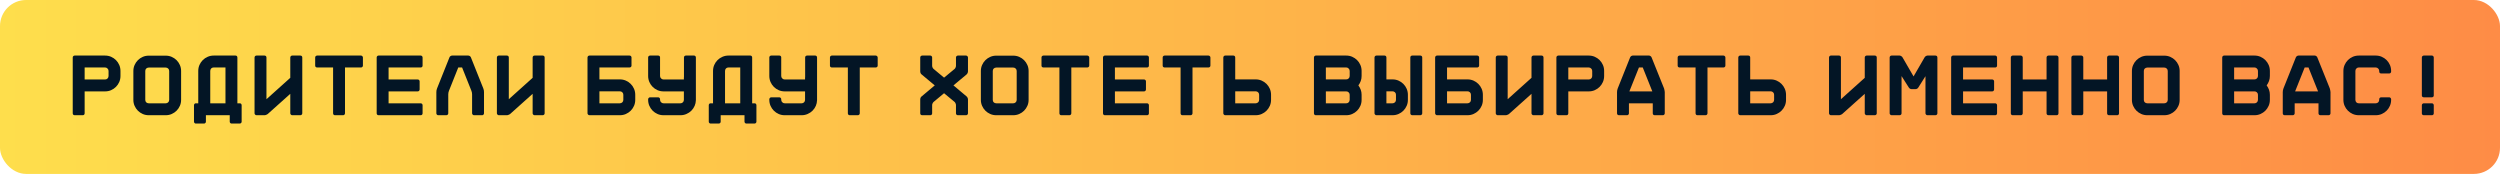
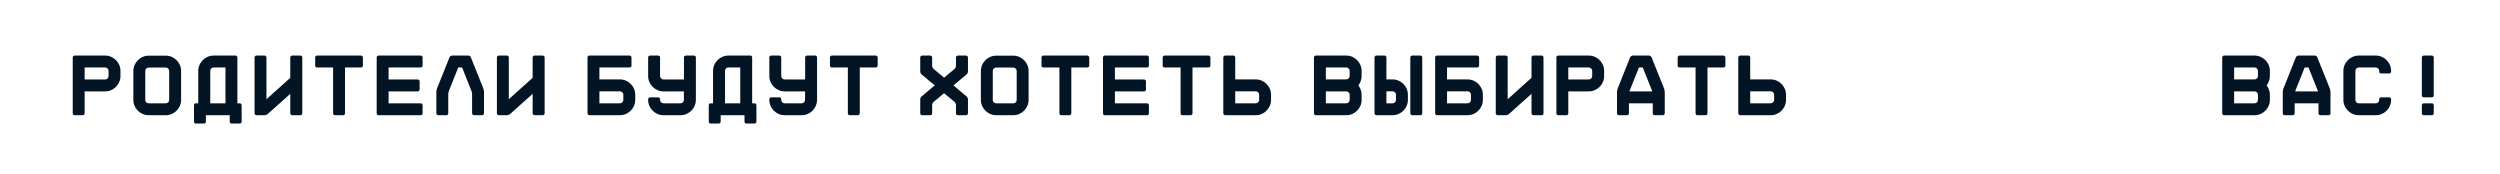
<svg xmlns="http://www.w3.org/2000/svg" width="1150" height="80" viewBox="0 0 1150 80" fill="none">
-   <rect width="1150" height="80" rx="12" fill="url(#paint0_linear_1566_53)" />
  <path d="M48.336 25.56C49.323 25.56 50.243 25.747 51.096 26.12C51.949 26.493 52.696 27 53.336 27.64C53.976 28.28 54.483 29.027 54.856 29.88C55.229 30.733 55.416 31.653 55.416 32.64V34.96C55.416 35.92 55.229 36.84 54.856 37.72C54.483 38.573 53.976 39.32 53.336 39.96C52.696 40.6 51.949 41.107 51.096 41.48C50.243 41.853 49.323 42.04 48.336 42.04H38.936V52.12C38.936 52.36 38.856 52.573 38.696 52.76C38.536 52.92 38.336 53 38.096 53H34.336C34.096 53 33.883 52.92 33.696 52.76C33.536 52.573 33.456 52.36 33.456 52.12V26.44C33.456 26.2 33.536 26 33.696 25.84C33.883 25.653 34.096 25.56 34.336 25.56H48.336ZM49.936 32.64C49.936 32.187 49.776 31.813 49.456 31.52C49.163 31.2 48.789 31.04 48.336 31.04H38.936V36.56H48.336C48.789 36.56 49.163 36.413 49.456 36.12C49.776 35.8 49.936 35.413 49.936 34.96V32.64ZM76.227 25.6C77.213 25.6 78.133 25.787 78.987 26.16C79.84 26.533 80.587 27.04 81.227 27.68C81.867 28.32 82.373 29.067 82.747 29.92C83.12 30.773 83.307 31.68 83.307 32.64V45.96C83.307 46.92 83.12 47.827 82.747 48.68C82.373 49.533 81.867 50.28 81.227 50.92C80.587 51.56 79.84 52.067 78.987 52.44C78.133 52.813 77.213 53 76.227 53H68.427C67.44 53 66.52 52.813 65.667 52.44C64.813 52.067 64.067 51.56 63.427 50.92C62.787 50.28 62.28 49.533 61.907 48.68C61.533 47.827 61.347 46.92 61.347 45.96V32.64C61.347 31.68 61.533 30.773 61.907 29.92C62.28 29.067 62.787 28.32 63.427 27.68C64.067 27.04 64.813 26.533 65.667 26.16C66.52 25.787 67.44 25.6 68.427 25.6H76.227ZM77.827 32.64C77.827 32.187 77.667 31.813 77.347 31.52C77.053 31.227 76.68 31.08 76.227 31.08H68.427C67.973 31.08 67.587 31.227 67.267 31.52C66.973 31.813 66.827 32.187 66.827 32.64V45.96C66.827 46.413 66.973 46.787 67.267 47.08C67.587 47.373 67.973 47.52 68.427 47.52H76.227C76.68 47.52 77.053 47.373 77.347 47.08C77.667 46.787 77.827 46.413 77.827 45.96V32.64ZM103.717 47.52V31.04H98.277C97.824 31.04 97.451 31.187 97.157 31.48C96.864 31.8 96.717 32.187 96.717 32.64V47.52H103.717ZM110.317 47.52C110.557 47.52 110.757 47.6 110.917 47.76C111.077 47.947 111.157 48.16 111.157 48.4V55.96C111.157 56.2 111.077 56.4 110.917 56.56C110.731 56.747 110.517 56.84 110.277 56.84H106.517C106.277 56.84 106.077 56.747 105.917 56.56C105.757 56.4 105.677 56.2 105.677 55.96V53H94.717V55.96C94.717 56.2 94.637 56.4 94.477 56.56C94.291 56.747 94.077 56.84 93.837 56.84H90.077C89.837 56.84 89.637 56.747 89.477 56.56C89.317 56.4 89.237 56.2 89.237 55.96V48.4C89.237 48.16 89.317 47.947 89.477 47.76C89.637 47.6 89.837 47.52 90.077 47.52H91.197V32.64C91.197 31.653 91.384 30.733 91.757 29.88C92.131 29.027 92.637 28.28 93.277 27.64C93.917 27 94.677 26.493 95.557 26.12C96.411 25.747 97.317 25.56 98.277 25.56H108.357C108.597 25.56 108.797 25.64 108.957 25.8C109.117 25.987 109.197 26.2 109.197 26.44V47.52H110.317ZM133.529 43.16L123.209 52.4C123.022 52.56 122.782 52.693 122.489 52.8C122.196 52.933 121.929 53 121.689 53H117.969C117.729 53 117.529 52.907 117.369 52.72C117.182 52.56 117.089 52.36 117.089 52.12V26.44C117.089 26.2 117.182 25.987 117.369 25.8C117.529 25.64 117.729 25.56 117.969 25.56H121.689C121.929 25.56 122.142 25.64 122.329 25.8C122.489 25.987 122.569 26.2 122.569 26.44V45.64L133.529 35.8V26.44C133.529 26.2 133.622 25.987 133.809 25.8C133.969 25.64 134.169 25.56 134.409 25.56H138.169C138.409 25.56 138.622 25.64 138.809 25.8C138.969 25.987 139.049 26.2 139.049 26.44V52.12C139.049 52.36 138.969 52.56 138.809 52.72C138.622 52.907 138.409 53 138.169 53H134.409C134.169 53 133.969 52.907 133.809 52.72C133.622 52.56 133.529 52.36 133.529 52.12V43.16ZM166.06 25.56C166.3 25.56 166.5 25.653 166.66 25.84C166.846 26 166.94 26.2 166.94 26.44V30.2C166.94 30.44 166.846 30.64 166.66 30.8C166.5 30.96 166.3 31.04 166.06 31.04H158.7V52.12C158.7 52.36 158.606 52.573 158.42 52.76C158.26 52.92 158.06 53 157.82 53H154.06C153.82 53 153.62 52.92 153.46 52.76C153.3 52.573 153.22 52.36 153.22 52.12V31.04H145.86C145.62 31.04 145.406 30.96 145.22 30.8C145.06 30.64 144.98 30.44 144.98 30.2V26.44C144.98 26.2 145.06 26 145.22 25.84C145.406 25.653 145.62 25.56 145.86 25.56H166.06ZM194.39 30.2C194.39 30.44 194.31 30.64 194.15 30.8C193.99 30.96 193.79 31.04 193.55 31.04H178.75V36.56H192.15C192.39 36.56 192.59 36.64 192.75 36.8C192.937 36.96 193.03 37.16 193.03 37.4V41.16C193.03 41.4 192.937 41.613 192.75 41.8C192.59 41.96 192.39 42.04 192.15 42.04H178.75V47.52H193.55C193.79 47.52 193.99 47.613 194.15 47.8C194.31 47.96 194.39 48.16 194.39 48.4V52.12C194.39 52.36 194.31 52.573 194.15 52.76C193.99 52.92 193.79 53 193.55 53H174.11C173.87 53 173.67 52.92 173.51 52.76C173.35 52.573 173.27 52.36 173.27 52.12V26.44C173.27 26.2 173.35 26 173.51 25.84C173.67 25.653 173.87 25.56 174.11 25.56H193.55C193.79 25.56 193.99 25.653 194.15 25.84C194.31 26 194.39 26.2 194.39 26.44V30.2ZM215.402 25.56C215.642 25.56 215.882 25.64 216.122 25.8C216.362 25.96 216.522 26.147 216.602 26.36L222.322 40.68C222.428 40.893 222.508 41.16 222.562 41.48C222.615 41.827 222.642 42.12 222.642 42.36V52.12C222.642 52.36 222.562 52.56 222.402 52.72C222.242 52.907 222.042 53 221.802 53H218.042C217.802 53 217.602 52.907 217.442 52.72C217.255 52.56 217.162 52.36 217.162 52.12V43.4C217.162 43.16 217.135 42.88 217.082 42.56C217.028 42.24 216.948 41.973 216.842 41.76L212.562 31.04H210.802L206.522 41.76C206.415 41.973 206.335 42.24 206.282 42.56C206.228 42.88 206.202 43.16 206.202 43.4V52.12C206.202 52.36 206.122 52.56 205.962 52.72C205.775 52.907 205.562 53 205.322 53H201.562C201.322 53 201.122 52.907 200.962 52.72C200.802 52.56 200.722 52.36 200.722 52.12V42.36C200.722 42.12 200.748 41.827 200.802 41.48C200.855 41.16 200.935 40.893 201.042 40.68L206.762 26.36C206.842 26.147 207.002 25.96 207.242 25.8C207.482 25.64 207.722 25.56 207.962 25.56H215.402ZM245.013 43.16L234.693 52.4C234.507 52.56 234.267 52.693 233.973 52.8C233.68 52.933 233.413 53 233.173 53H229.453C229.213 53 229.013 52.907 228.853 52.72C228.667 52.56 228.573 52.36 228.573 52.12V26.44C228.573 26.2 228.667 25.987 228.853 25.8C229.013 25.64 229.213 25.56 229.453 25.56H233.173C233.413 25.56 233.627 25.64 233.813 25.8C233.973 25.987 234.053 26.2 234.053 26.44V45.64L245.013 35.8V26.44C245.013 26.2 245.107 25.987 245.293 25.8C245.453 25.64 245.653 25.56 245.893 25.56H249.653C249.893 25.56 250.107 25.64 250.293 25.8C250.453 25.987 250.533 26.2 250.533 26.44V52.12C250.533 52.36 250.453 52.56 250.293 52.72C250.107 52.907 249.893 53 249.653 53H245.893C245.653 53 245.453 52.907 245.293 52.72C245.107 52.56 245.013 52.36 245.013 52.12V43.16Z" fill="#031525" />
  <path d="M286.733 43.6C286.733 43.147 286.586 42.773 286.293 42.48C285.973 42.16 285.586 42 285.133 42H275.733V47.52H285.133C285.586 47.52 285.973 47.36 286.293 47.04C286.586 46.747 286.733 46.373 286.733 45.92V43.6ZM290.133 38.6C290.773 39.24 291.28 39.987 291.653 40.84C292.026 41.72 292.213 42.64 292.213 43.6V45.92C292.213 46.907 292.026 47.827 291.653 48.68C291.28 49.533 290.773 50.28 290.133 50.92C289.493 51.56 288.746 52.067 287.893 52.44C287.04 52.813 286.12 53 285.133 53H271.133C270.893 53 270.693 52.907 270.533 52.72C270.346 52.56 270.253 52.36 270.253 52.12V26.44C270.253 26.2 270.346 25.987 270.533 25.8C270.693 25.64 270.893 25.56 271.133 25.56H289.613C289.853 25.56 290.053 25.64 290.213 25.8C290.4 25.987 290.493 26.2 290.493 26.44V30.2C290.493 30.44 290.4 30.64 290.213 30.8C290.053 30.96 289.853 31.04 289.613 31.04H275.733V36.52H285.133C286.12 36.52 287.04 36.707 287.893 37.08C288.746 37.453 289.493 37.96 290.133 38.6ZM319.264 25.56C319.504 25.56 319.704 25.64 319.864 25.8C320.024 25.987 320.104 26.2 320.104 26.44V46.08C320.077 47.013 319.89 47.88 319.544 48.68C319.17 49.533 318.664 50.28 318.024 50.92C317.384 51.56 316.624 52.067 315.744 52.44C314.89 52.813 313.984 53 313.024 53H305.224C304.237 53 303.317 52.813 302.464 52.44C301.61 52.067 300.864 51.56 300.224 50.92C299.584 50.28 299.077 49.533 298.704 48.68C298.33 47.827 298.144 46.907 298.144 45.92V45.64C298.144 45.4 298.237 45.2 298.424 45.04C298.584 44.853 298.784 44.76 299.024 44.76H302.744C302.984 44.76 303.197 44.853 303.384 45.04C303.544 45.2 303.624 45.4 303.624 45.64V45.92C303.624 46.373 303.784 46.747 304.104 47.04C304.397 47.36 304.77 47.52 305.224 47.52H313.024C313.477 47.52 313.85 47.36 314.144 47.04C314.437 46.747 314.584 46.373 314.584 45.92V42.04H305.224C304.237 42.04 303.317 41.853 302.464 41.48C301.61 41.107 300.864 40.6 300.224 39.96C299.584 39.32 299.077 38.573 298.704 37.72C298.33 36.84 298.144 35.92 298.144 34.96V26.36C298.144 26.147 298.237 25.96 298.424 25.8C298.584 25.64 298.784 25.56 299.024 25.56H302.784C303.024 25.56 303.224 25.64 303.384 25.8C303.544 25.96 303.624 26.147 303.624 26.36V34.96C303.624 35.413 303.784 35.787 304.104 36.08C304.397 36.4 304.77 36.56 305.224 36.56H314.584V35.56H314.624V26.44C314.624 26.2 314.704 25.987 314.864 25.8C315.05 25.64 315.264 25.56 315.504 25.56H319.264ZM340.514 47.52V31.04H335.074C334.621 31.04 334.248 31.187 333.954 31.48C333.661 31.8 333.514 32.187 333.514 32.64V47.52H340.514ZM347.114 47.52C347.354 47.52 347.554 47.6 347.714 47.76C347.874 47.947 347.954 48.16 347.954 48.4V55.96C347.954 56.2 347.874 56.4 347.714 56.56C347.528 56.747 347.314 56.84 347.074 56.84H343.314C343.074 56.84 342.874 56.747 342.714 56.56C342.554 56.4 342.474 56.2 342.474 55.96V53H331.514V55.96C331.514 56.2 331.434 56.4 331.274 56.56C331.088 56.747 330.874 56.84 330.634 56.84H326.874C326.634 56.84 326.434 56.747 326.274 56.56C326.114 56.4 326.034 56.2 326.034 55.96V48.4C326.034 48.16 326.114 47.947 326.274 47.76C326.434 47.6 326.634 47.52 326.874 47.52H327.994V32.64C327.994 31.653 328.181 30.733 328.554 29.88C328.928 29.027 329.434 28.28 330.074 27.64C330.714 27 331.474 26.493 332.354 26.12C333.208 25.747 334.114 25.56 335.074 25.56H345.154C345.394 25.56 345.594 25.64 345.754 25.8C345.914 25.987 345.994 26.2 345.994 26.44V47.52H347.114ZM375.006 25.56C375.246 25.56 375.446 25.64 375.606 25.8C375.766 25.987 375.846 26.2 375.846 26.44V46.08C375.819 47.013 375.632 47.88 375.286 48.68C374.912 49.533 374.406 50.28 373.766 50.92C373.126 51.56 372.366 52.067 371.486 52.44C370.632 52.813 369.726 53 368.766 53H360.966C359.979 53 359.059 52.813 358.206 52.44C357.352 52.067 356.606 51.56 355.966 50.92C355.326 50.28 354.819 49.533 354.446 48.68C354.072 47.827 353.886 46.907 353.886 45.92V45.64C353.886 45.4 353.979 45.2 354.166 45.04C354.326 44.853 354.526 44.76 354.766 44.76H358.486C358.726 44.76 358.939 44.853 359.126 45.04C359.286 45.2 359.366 45.4 359.366 45.64V45.92C359.366 46.373 359.526 46.747 359.846 47.04C360.139 47.36 360.512 47.52 360.966 47.52H368.766C369.219 47.52 369.592 47.36 369.886 47.04C370.179 46.747 370.326 46.373 370.326 45.92V42.04H360.966C359.979 42.04 359.059 41.853 358.206 41.48C357.352 41.107 356.606 40.6 355.966 39.96C355.326 39.32 354.819 38.573 354.446 37.72C354.072 36.84 353.886 35.92 353.886 34.96V26.36C353.886 26.147 353.979 25.96 354.166 25.8C354.326 25.64 354.526 25.56 354.766 25.56H358.526C358.766 25.56 358.966 25.64 359.126 25.8C359.286 25.96 359.366 26.147 359.366 26.36V34.96C359.366 35.413 359.526 35.787 359.846 36.08C360.139 36.4 360.512 36.56 360.966 36.56H370.326V35.56H370.366V26.44C370.366 26.2 370.446 25.987 370.606 25.8C370.792 25.64 371.006 25.56 371.246 25.56H375.006ZM402.856 25.56C403.096 25.56 403.296 25.653 403.456 25.84C403.643 26 403.736 26.2 403.736 26.44V30.2C403.736 30.44 403.643 30.64 403.456 30.8C403.296 30.96 403.096 31.04 402.856 31.04H395.496V52.12C395.496 52.36 395.403 52.573 395.216 52.76C395.056 52.92 394.856 53 394.616 53H390.856C390.616 53 390.416 52.92 390.256 52.76C390.096 52.573 390.016 52.36 390.016 52.12V31.04H382.656C382.416 31.04 382.203 30.96 382.016 30.8C381.856 30.64 381.776 30.44 381.776 30.2V26.44C381.776 26.2 381.856 26 382.016 25.84C382.203 25.653 382.416 25.56 382.656 25.56H402.856Z" fill="#031525" />
  <path d="M445.268 32.84C445.268 33.08 445.201 33.347 445.068 33.64C444.934 33.907 444.774 34.12 444.588 34.28L438.588 39.28L444.588 44.32C444.774 44.453 444.934 44.667 445.068 44.96C445.201 45.227 445.268 45.48 445.268 45.72V52.16C445.268 52.373 445.174 52.573 444.988 52.76C444.828 52.92 444.628 53 444.388 53H440.628C440.388 53 440.174 52.92 439.988 52.76C439.828 52.573 439.748 52.373 439.748 52.16V48.32C439.748 48.08 439.681 47.827 439.548 47.56C439.441 47.267 439.294 47.04 439.108 46.88L434.268 42.88L429.468 46.88C429.281 47.04 429.121 47.267 428.988 47.56C428.854 47.827 428.788 48.08 428.788 48.32V52.16C428.788 52.373 428.708 52.573 428.548 52.76C428.388 52.92 428.188 53 427.948 53H424.188C423.948 53 423.734 52.92 423.548 52.76C423.388 52.573 423.308 52.373 423.308 52.16V45.72C423.308 45.48 423.361 45.227 423.468 44.96C423.601 44.667 423.774 44.453 423.988 44.32L429.988 39.28L423.988 34.28C423.774 34.12 423.601 33.907 423.468 33.64C423.361 33.347 423.308 33.08 423.308 32.84V26.44C423.308 26.2 423.388 26 423.548 25.84C423.734 25.653 423.948 25.56 424.188 25.56H427.948C428.188 25.56 428.388 25.653 428.548 25.84C428.708 26 428.788 26.2 428.788 26.44V30.28C428.788 30.52 428.854 30.787 428.988 31.08C429.121 31.347 429.281 31.56 429.468 31.72L434.268 35.72L439.108 31.72C439.294 31.56 439.441 31.347 439.548 31.08C439.681 30.787 439.748 30.52 439.748 30.28V26.44C439.748 26.2 439.828 26 439.988 25.84C440.174 25.653 440.388 25.56 440.628 25.56H444.388C444.628 25.56 444.828 25.653 444.988 25.84C445.174 26 445.268 26.2 445.268 26.44V32.84ZM466.078 25.6C467.065 25.6 467.985 25.787 468.838 26.16C469.692 26.533 470.438 27.04 471.078 27.68C471.718 28.32 472.225 29.067 472.598 29.92C472.972 30.773 473.158 31.68 473.158 32.64V45.96C473.158 46.92 472.972 47.827 472.598 48.68C472.225 49.533 471.718 50.28 471.078 50.92C470.438 51.56 469.692 52.067 468.838 52.44C467.985 52.813 467.065 53 466.078 53H458.278C457.292 53 456.372 52.813 455.518 52.44C454.665 52.067 453.918 51.56 453.278 50.92C452.638 50.28 452.132 49.533 451.758 48.68C451.385 47.827 451.198 46.92 451.198 45.96V32.64C451.198 31.68 451.385 30.773 451.758 29.92C452.132 29.067 452.638 28.32 453.278 27.68C453.918 27.04 454.665 26.533 455.518 26.16C456.372 25.787 457.292 25.6 458.278 25.6H466.078ZM467.678 32.64C467.678 32.187 467.518 31.813 467.198 31.52C466.905 31.227 466.532 31.08 466.078 31.08H458.278C457.825 31.08 457.438 31.227 457.118 31.52C456.825 31.813 456.678 32.187 456.678 32.64V45.96C456.678 46.413 456.825 46.787 457.118 47.08C457.438 47.373 457.825 47.52 458.278 47.52H466.078C466.532 47.52 466.905 47.373 467.198 47.08C467.518 46.787 467.678 46.413 467.678 45.96V32.64ZM500.169 25.56C500.409 25.56 500.609 25.653 500.769 25.84C500.956 26 501.049 26.2 501.049 26.44V30.2C501.049 30.44 500.956 30.64 500.769 30.8C500.609 30.96 500.409 31.04 500.169 31.04H492.809V52.12C492.809 52.36 492.716 52.573 492.529 52.76C492.369 52.92 492.169 53 491.929 53H488.169C487.929 53 487.729 52.92 487.569 52.76C487.409 52.573 487.329 52.36 487.329 52.12V31.04H479.969C479.729 31.04 479.516 30.96 479.329 30.8C479.169 30.64 479.089 30.44 479.089 30.2V26.44C479.089 26.2 479.169 26 479.329 25.84C479.516 25.653 479.729 25.56 479.969 25.56H500.169ZM528.5 30.2C528.5 30.44 528.42 30.64 528.26 30.8C528.1 30.96 527.9 31.04 527.66 31.04H512.86V36.56H526.26C526.5 36.56 526.7 36.64 526.86 36.8C527.046 36.96 527.14 37.16 527.14 37.4V41.16C527.14 41.4 527.046 41.613 526.86 41.8C526.7 41.96 526.5 42.04 526.26 42.04H512.86V47.52H527.66C527.9 47.52 528.1 47.613 528.26 47.8C528.42 47.96 528.5 48.16 528.5 48.4V52.12C528.5 52.36 528.42 52.573 528.26 52.76C528.1 52.92 527.9 53 527.66 53H508.22C507.98 53 507.78 52.92 507.62 52.76C507.46 52.573 507.38 52.36 507.38 52.12V26.44C507.38 26.2 507.46 26 507.62 25.84C507.78 25.653 507.98 25.56 508.22 25.56H527.66C527.9 25.56 528.1 25.653 528.26 25.84C528.42 26 528.5 26.2 528.5 26.44V30.2ZM555.911 25.56C556.151 25.56 556.351 25.653 556.511 25.84C556.698 26 556.791 26.2 556.791 26.44V30.2C556.791 30.44 556.698 30.64 556.511 30.8C556.351 30.96 556.151 31.04 555.911 31.04H548.551V52.12C548.551 52.36 548.458 52.573 548.271 52.76C548.111 52.92 547.911 53 547.671 53H543.911C543.671 53 543.471 52.92 543.311 52.76C543.151 52.573 543.071 52.36 543.071 52.12V31.04H535.711C535.471 31.04 535.258 30.96 535.071 30.8C534.911 30.64 534.831 30.44 534.831 30.2V26.44C534.831 26.2 534.911 26 535.071 25.84C535.258 25.653 535.471 25.56 535.711 25.56H555.911ZM579.202 43.6C579.202 43.147 579.055 42.773 578.762 42.48C578.442 42.16 578.055 42 577.602 42H568.202V47.52H577.602C578.055 47.52 578.442 47.36 578.762 47.04C579.055 46.747 579.202 46.373 579.202 45.92V43.6ZM582.602 38.6C583.242 39.24 583.748 39.987 584.122 40.84C584.495 41.72 584.682 42.64 584.682 43.6V45.92C584.682 46.907 584.495 47.827 584.122 48.68C583.748 49.533 583.242 50.28 582.602 50.92C581.962 51.56 581.215 52.067 580.362 52.44C579.508 52.813 578.588 53 577.602 53H563.602C563.362 53 563.162 52.907 563.002 52.72C562.815 52.56 562.722 52.36 562.722 52.12V26.44C562.722 26.2 562.815 25.987 563.002 25.8C563.162 25.64 563.362 25.56 563.602 25.56H567.362C567.602 25.56 567.802 25.64 567.962 25.8C568.122 25.987 568.202 26.2 568.202 26.44V36.52H577.602C578.588 36.52 579.508 36.707 580.362 37.08C581.215 37.453 581.962 37.96 582.602 38.6Z" fill="#031525" />
  <path d="M619.297 25.56C620.257 25.56 621.164 25.747 622.017 26.12C622.87 26.493 623.617 27 624.257 27.64C624.897 28.28 625.404 29.027 625.777 29.88C626.15 30.733 626.337 31.653 626.337 32.64V34.96C626.337 35.787 626.204 36.56 625.937 37.28C625.67 38 625.31 38.667 624.857 39.28C625.31 39.893 625.67 40.56 625.937 41.28C626.204 42 626.337 42.773 626.337 43.6V45.92C626.337 46.907 626.15 47.827 625.777 48.68C625.404 49.533 624.897 50.28 624.257 50.92C623.617 51.56 622.87 52.067 622.017 52.44C621.164 52.813 620.257 53 619.297 53H605.257C605.017 53 604.817 52.92 604.657 52.76C604.497 52.573 604.417 52.36 604.417 52.12V26.44C604.417 26.2 604.497 26 604.657 25.84C604.817 25.653 605.017 25.56 605.257 25.56H619.297ZM609.897 36.52H619.297C619.724 36.52 620.084 36.373 620.377 36.08C620.697 35.787 620.857 35.413 620.857 34.96V32.64C620.857 32.187 620.697 31.813 620.377 31.52C620.084 31.2 619.724 31.04 619.297 31.04H609.897V36.52ZM620.857 43.6C620.857 43.147 620.697 42.773 620.377 42.48C620.084 42.187 619.724 42.04 619.297 42.04H609.897V47.52H619.297C619.724 47.52 620.084 47.373 620.377 47.08C620.697 46.76 620.857 46.373 620.857 45.92V43.6ZM642.149 43.6C642.149 43.147 642.002 42.773 641.709 42.48C641.389 42.16 641.002 42 640.549 42H637.749V47.52H640.549C641.002 47.52 641.389 47.36 641.709 47.04C642.002 46.747 642.149 46.373 642.149 45.92V43.6ZM643.309 37.08C644.162 37.453 644.909 37.96 645.549 38.6C646.189 39.24 646.695 39.987 647.069 40.84C647.442 41.72 647.629 42.64 647.629 43.6V45.92C647.629 46.907 647.442 47.827 647.069 48.68C646.695 49.533 646.189 50.28 645.549 50.92C644.909 51.56 644.162 52.067 643.309 52.44C642.455 52.813 641.535 53 640.549 53H633.149C632.909 53 632.709 52.907 632.549 52.72C632.362 52.56 632.269 52.36 632.269 52.12V26.44C632.269 26.2 632.362 25.987 632.549 25.8C632.709 25.64 632.909 25.56 633.149 25.56H636.909C637.149 25.56 637.349 25.64 637.509 25.8C637.669 25.987 637.749 26.2 637.749 26.44V36.52H640.549C641.535 36.52 642.455 36.707 643.309 37.08ZM653.349 25.56C653.589 25.56 653.802 25.64 653.989 25.8C654.149 25.987 654.229 26.2 654.229 26.44V52.12C654.229 52.36 654.149 52.56 653.989 52.72C653.802 52.907 653.589 53 653.349 53H649.629C649.389 53 649.175 52.907 648.989 52.72C648.829 52.56 648.749 52.36 648.749 52.12V26.44C648.749 26.2 648.829 25.987 648.989 25.8C649.175 25.64 649.389 25.56 649.629 25.56H653.349ZM676.639 43.6C676.639 43.147 676.493 42.773 676.199 42.48C675.879 42.16 675.493 42 675.039 42H665.639V47.52H675.039C675.493 47.52 675.879 47.36 676.199 47.04C676.493 46.747 676.639 46.373 676.639 45.92V43.6ZM680.039 38.6C680.679 39.24 681.186 39.987 681.559 40.84C681.933 41.72 682.119 42.64 682.119 43.6V45.92C682.119 46.907 681.933 47.827 681.559 48.68C681.186 49.533 680.679 50.28 680.039 50.92C679.399 51.56 678.653 52.067 677.799 52.44C676.946 52.813 676.026 53 675.039 53H661.039C660.799 53 660.599 52.907 660.439 52.72C660.253 52.56 660.159 52.36 660.159 52.12V26.44C660.159 26.2 660.253 25.987 660.439 25.8C660.599 25.64 660.799 25.56 661.039 25.56H679.519C679.759 25.56 679.959 25.64 680.119 25.8C680.306 25.987 680.399 26.2 680.399 26.44V30.2C680.399 30.44 680.306 30.64 680.119 30.8C679.959 30.96 679.759 31.04 679.519 31.04H665.639V36.52H675.039C676.026 36.52 676.946 36.707 677.799 37.08C678.653 37.453 679.399 37.96 680.039 38.6ZM704.49 43.16L694.17 52.4C693.983 52.56 693.743 52.693 693.45 52.8C693.157 52.933 692.89 53 692.65 53H688.93C688.69 53 688.49 52.907 688.33 52.72C688.143 52.56 688.05 52.36 688.05 52.12V26.44C688.05 26.2 688.143 25.987 688.33 25.8C688.49 25.64 688.69 25.56 688.93 25.56H692.65C692.89 25.56 693.103 25.64 693.29 25.8C693.45 25.987 693.53 26.2 693.53 26.44V45.64L704.49 35.8V26.44C704.49 26.2 704.583 25.987 704.77 25.8C704.93 25.64 705.13 25.56 705.37 25.56H709.13C709.37 25.56 709.583 25.64 709.77 25.8C709.93 25.987 710.01 26.2 710.01 26.44V52.12C710.01 52.36 709.93 52.56 709.77 52.72C709.583 52.907 709.37 53 709.13 53H705.37C705.13 53 704.93 52.907 704.77 52.72C704.583 52.56 704.49 52.36 704.49 52.12V43.16ZM730.82 25.56C731.807 25.56 732.727 25.747 733.58 26.12C734.434 26.493 735.18 27 735.82 27.64C736.46 28.28 736.967 29.027 737.34 29.88C737.714 30.733 737.9 31.653 737.9 32.64V34.96C737.9 35.92 737.714 36.84 737.34 37.72C736.967 38.573 736.46 39.32 735.82 39.96C735.18 40.6 734.434 41.107 733.58 41.48C732.727 41.853 731.807 42.04 730.82 42.04H721.42V52.12C721.42 52.36 721.34 52.573 721.18 52.76C721.02 52.92 720.82 53 720.58 53H716.82C716.58 53 716.367 52.92 716.18 52.76C716.02 52.573 715.94 52.36 715.94 52.12V26.44C715.94 26.2 716.02 26 716.18 25.84C716.367 25.653 716.58 25.56 716.82 25.56H730.82ZM732.42 32.64C732.42 32.187 732.26 31.813 731.94 31.52C731.647 31.2 731.274 31.04 730.82 31.04H721.42V36.56H730.82C731.274 36.56 731.647 36.413 731.94 36.12C732.26 35.8 732.42 35.413 732.42 34.96V32.64ZM758.551 25.56C758.791 25.56 759.018 25.64 759.231 25.8C759.471 25.96 759.631 26.147 759.711 26.36L765.471 40.68C765.551 40.893 765.618 41.173 765.671 41.52C765.751 41.84 765.791 42.12 765.791 42.36V52.12C765.791 52.36 765.698 52.573 765.511 52.76C765.351 52.92 765.151 53 764.911 53H761.151C760.911 53 760.698 52.92 760.511 52.76C760.351 52.573 760.271 52.36 760.271 52.12V47.52H749.311V52.12C749.311 52.36 749.218 52.573 749.031 52.76C748.871 52.92 748.671 53 748.431 53H744.711C744.471 53 744.258 52.92 744.071 52.76C743.911 52.573 743.831 52.36 743.831 52.12V42.36C743.831 42.12 743.858 41.84 743.911 41.52C743.991 41.173 744.071 40.893 744.151 40.68L749.871 26.36C749.978 26.147 750.138 25.96 750.351 25.8C750.591 25.64 750.831 25.56 751.071 25.56H758.551ZM749.511 42.04H760.071L755.671 31.04H753.911L749.511 42.04ZM792.802 25.56C793.042 25.56 793.242 25.653 793.402 25.84C793.588 26 793.682 26.2 793.682 26.44V30.2C793.682 30.44 793.588 30.64 793.402 30.8C793.242 30.96 793.042 31.04 792.802 31.04H785.442V52.12C785.442 52.36 785.348 52.573 785.162 52.76C785.002 52.92 784.802 53 784.562 53H780.802C780.562 53 780.362 52.92 780.202 52.76C780.042 52.573 779.962 52.36 779.962 52.12V31.04H772.602C772.362 31.04 772.148 30.96 771.962 30.8C771.802 30.64 771.722 30.44 771.722 30.2V26.44C771.722 26.2 771.802 26 771.962 25.84C772.148 25.653 772.362 25.56 772.602 25.56H792.802ZM816.092 43.6C816.092 43.147 815.946 42.773 815.652 42.48C815.332 42.16 814.946 42 814.492 42H805.092V47.52H814.492C814.946 47.52 815.332 47.36 815.652 47.04C815.946 46.747 816.092 46.373 816.092 45.92V43.6ZM819.492 38.6C820.132 39.24 820.639 39.987 821.012 40.84C821.386 41.72 821.572 42.64 821.572 43.6V45.92C821.572 46.907 821.386 47.827 821.012 48.68C820.639 49.533 820.132 50.28 819.492 50.92C818.852 51.56 818.106 52.067 817.252 52.44C816.399 52.813 815.479 53 814.492 53H800.492C800.252 53 800.052 52.907 799.892 52.72C799.706 52.56 799.612 52.36 799.612 52.12V26.44C799.612 26.2 799.706 25.987 799.892 25.8C800.052 25.64 800.252 25.56 800.492 25.56H804.252C804.492 25.56 804.692 25.64 804.852 25.8C805.012 25.987 805.092 26.2 805.092 26.44V36.52H814.492C815.479 36.52 816.399 36.707 817.252 37.08C818.106 37.453 818.852 37.96 819.492 38.6Z" fill="#031525" />
-   <path d="M857.787 43.16L847.467 52.4C847.28 52.56 847.04 52.693 846.747 52.8C846.453 52.933 846.187 53 845.947 53H842.227C841.987 53 841.787 52.907 841.627 52.72C841.44 52.56 841.347 52.36 841.347 52.12V26.44C841.347 26.2 841.44 25.987 841.627 25.8C841.787 25.64 841.987 25.56 842.227 25.56H845.947C846.187 25.56 846.4 25.64 846.587 25.8C846.747 25.987 846.827 26.2 846.827 26.44V45.64L857.787 35.8V26.44C857.787 26.2 857.88 25.987 858.067 25.8C858.227 25.64 858.427 25.56 858.667 25.56H862.427C862.667 25.56 862.88 25.64 863.067 25.8C863.227 25.987 863.307 26.2 863.307 26.44V52.12C863.307 52.36 863.227 52.56 863.067 52.72C862.88 52.907 862.667 53 862.427 53H858.667C858.427 53 858.227 52.907 858.067 52.72C857.88 52.56 857.787 52.36 857.787 52.12V43.16ZM890.317 25.56C890.557 25.56 890.771 25.64 890.957 25.8C891.117 25.987 891.197 26.2 891.197 26.44V52.12C891.197 52.36 891.117 52.56 890.957 52.72C890.771 52.907 890.557 53 890.317 53H886.597C886.357 53 886.157 52.907 885.997 52.72C885.811 52.56 885.717 52.36 885.717 52.12V35.04L882.437 40.24C882.304 40.453 882.117 40.64 881.877 40.8C881.611 40.933 881.357 41 881.117 41H879.357C879.117 41 878.864 40.933 878.597 40.8C878.357 40.64 878.171 40.453 878.037 40.24L874.717 35V52.12C874.717 52.36 874.637 52.56 874.477 52.72C874.291 52.907 874.077 53 873.837 53H870.117C869.877 53 869.677 52.907 869.517 52.72C869.331 52.56 869.237 52.36 869.237 52.12V26.44C869.237 26.2 869.331 25.987 869.517 25.8C869.677 25.64 869.877 25.56 870.117 25.56H873.837L874.117 25.6C874.251 25.627 874.384 25.693 874.517 25.8C874.784 25.933 874.984 26.107 875.117 26.32L880.237 35.16L885.357 26.32C885.491 26.107 885.677 25.933 885.917 25.8L886.237 25.64C886.344 25.587 886.464 25.56 886.597 25.56H890.317ZM918.648 30.2C918.648 30.44 918.568 30.64 918.408 30.8C918.248 30.96 918.048 31.04 917.808 31.04H903.008V36.56H916.408C916.648 36.56 916.848 36.64 917.008 36.8C917.195 36.96 917.288 37.16 917.288 37.4V41.16C917.288 41.4 917.195 41.613 917.008 41.8C916.848 41.96 916.648 42.04 916.408 42.04H903.008V47.52H917.808C918.048 47.52 918.248 47.613 918.408 47.8C918.568 47.96 918.648 48.16 918.648 48.4V52.12C918.648 52.36 918.568 52.573 918.408 52.76C918.248 52.92 918.048 53 917.808 53H898.368C898.128 53 897.928 52.92 897.768 52.76C897.608 52.573 897.528 52.36 897.528 52.12V26.44C897.528 26.2 897.608 26 897.768 25.84C897.928 25.653 898.128 25.56 898.368 25.56H917.808C918.048 25.56 918.248 25.653 918.408 25.84C918.568 26 918.648 26.2 918.648 26.44V30.2ZM941.42 26.44C941.42 26.2 941.5 26 941.66 25.84C941.846 25.653 942.06 25.56 942.3 25.56H946.06C946.3 25.56 946.5 25.653 946.66 25.84C946.82 26 946.9 26.2 946.9 26.44V52.12C946.9 52.36 946.82 52.573 946.66 52.76C946.5 52.92 946.3 53 946.06 53H942.3C942.06 53 941.846 52.92 941.66 52.76C941.5 52.573 941.42 52.36 941.42 52.12V42.04H930.46V52.12C930.46 52.36 930.366 52.573 930.18 52.76C930.02 52.92 929.82 53 929.58 53H925.82C925.58 53 925.38 52.92 925.22 52.76C925.06 52.573 924.98 52.36 924.98 52.12V26.44C924.98 26.2 925.06 26 925.22 25.84C925.38 25.653 925.58 25.56 925.82 25.56H929.58C929.82 25.56 930.02 25.653 930.18 25.84C930.366 26 930.46 26.2 930.46 26.44V36.56H941.42V26.44ZM969.271 26.44C969.271 26.2 969.351 26 969.511 25.84C969.698 25.653 969.911 25.56 970.151 25.56H973.911C974.151 25.56 974.351 25.653 974.511 25.84C974.671 26 974.751 26.2 974.751 26.44V52.12C974.751 52.36 974.671 52.573 974.511 52.76C974.351 52.92 974.151 53 973.911 53H970.151C969.911 53 969.698 52.92 969.511 52.76C969.351 52.573 969.271 52.36 969.271 52.12V42.04H958.311V52.12C958.311 52.36 958.218 52.573 958.031 52.76C957.871 52.92 957.671 53 957.431 53H953.671C953.431 53 953.231 52.92 953.071 52.76C952.911 52.573 952.831 52.36 952.831 52.12V26.44C952.831 26.2 952.911 26 953.071 25.84C953.231 25.653 953.431 25.56 953.671 25.56H957.431C957.671 25.56 957.871 25.653 958.031 25.84C958.218 26 958.311 26.2 958.311 26.44V36.56H969.271V26.44ZM995.563 25.6C996.549 25.6 997.469 25.787 998.323 26.16C999.176 26.533 999.923 27.04 1000.56 27.68C1001.2 28.32 1001.71 29.067 1002.08 29.92C1002.46 30.773 1002.64 31.68 1002.64 32.64V45.96C1002.64 46.92 1002.46 47.827 1002.08 48.68C1001.71 49.533 1001.2 50.28 1000.56 50.92C999.923 51.56 999.176 52.067 998.323 52.44C997.469 52.813 996.549 53 995.563 53H987.763C986.776 53 985.856 52.813 985.003 52.44C984.149 52.067 983.403 51.56 982.763 50.92C982.123 50.28 981.616 49.533 981.243 48.68C980.869 47.827 980.683 46.92 980.683 45.96V32.64C980.683 31.68 980.869 30.773 981.243 29.92C981.616 29.067 982.123 28.32 982.763 27.68C983.403 27.04 984.149 26.533 985.003 26.16C985.856 25.787 986.776 25.6 987.763 25.6H995.563ZM997.163 32.64C997.163 32.187 997.003 31.813 996.683 31.52C996.389 31.227 996.016 31.08 995.563 31.08H987.763C987.309 31.08 986.923 31.227 986.603 31.52C986.309 31.813 986.163 32.187 986.163 32.64V45.96C986.163 46.413 986.309 46.787 986.603 47.08C986.923 47.373 987.309 47.52 987.763 47.52H995.563C996.016 47.52 996.389 47.373 996.683 47.08C997.003 46.787 997.163 46.413 997.163 45.96V32.64Z" fill="#031525" />
  <path d="M1037.1 25.56C1038.06 25.56 1038.96 25.747 1039.82 26.12C1040.67 26.493 1041.42 27 1042.06 27.64C1042.7 28.28 1043.2 29.027 1043.58 29.88C1043.95 30.733 1044.14 31.653 1044.14 32.64V34.96C1044.14 35.787 1044 36.56 1043.74 37.28C1043.47 38 1043.11 38.667 1042.66 39.28C1043.11 39.893 1043.47 40.56 1043.74 41.28C1044 42 1044.14 42.773 1044.14 43.6V45.92C1044.14 46.907 1043.95 47.827 1043.58 48.68C1043.2 49.533 1042.7 50.28 1042.06 50.92C1041.42 51.56 1040.67 52.067 1039.82 52.44C1038.96 52.813 1038.06 53 1037.1 53H1023.06C1022.82 53 1022.62 52.92 1022.46 52.76C1022.3 52.573 1022.22 52.36 1022.22 52.12V26.44C1022.22 26.2 1022.3 26 1022.46 25.84C1022.62 25.653 1022.82 25.56 1023.06 25.56H1037.1ZM1027.7 36.52H1037.1C1037.52 36.52 1037.88 36.373 1038.18 36.08C1038.5 35.787 1038.66 35.413 1038.66 34.96V32.64C1038.66 32.187 1038.5 31.813 1038.18 31.52C1037.88 31.2 1037.52 31.04 1037.1 31.04H1027.7V36.52ZM1038.66 43.6C1038.66 43.147 1038.5 42.773 1038.18 42.48C1037.88 42.187 1037.52 42.04 1037.1 42.04H1027.7V47.52H1037.1C1037.52 47.52 1037.88 47.373 1038.18 47.08C1038.5 46.76 1038.66 46.373 1038.66 45.92V43.6ZM1064.79 25.56C1065.03 25.56 1065.26 25.64 1065.47 25.8C1065.71 25.96 1065.87 26.147 1065.95 26.36L1071.71 40.68C1071.79 40.893 1071.86 41.173 1071.91 41.52C1071.99 41.84 1072.03 42.12 1072.03 42.36V52.12C1072.03 52.36 1071.94 52.573 1071.75 52.76C1071.59 52.92 1071.39 53 1071.15 53H1067.39C1067.15 53 1066.94 52.92 1066.75 52.76C1066.59 52.573 1066.51 52.36 1066.51 52.12V47.52H1055.55V52.12C1055.55 52.36 1055.46 52.573 1055.27 52.76C1055.11 52.92 1054.91 53 1054.67 53H1050.95C1050.71 53 1050.5 52.92 1050.31 52.76C1050.15 52.573 1050.07 52.36 1050.07 52.12V42.36C1050.07 42.12 1050.1 41.84 1050.15 41.52C1050.23 41.173 1050.31 40.893 1050.39 40.68L1056.11 26.36C1056.22 26.147 1056.38 25.96 1056.59 25.8C1056.83 25.64 1057.07 25.56 1057.31 25.56H1064.79ZM1055.75 42.04H1066.31L1061.91 31.04H1060.15L1055.75 42.04ZM1095.32 33.8C1095.08 33.8 1094.87 33.72 1094.68 33.56C1094.52 33.373 1094.44 33.16 1094.44 32.92V32.64C1094.44 32.187 1094.28 31.813 1093.96 31.52C1093.67 31.2 1093.29 31.04 1092.84 31.04H1085.04C1084.59 31.04 1084.21 31.2 1083.92 31.52C1083.63 31.813 1083.48 32.187 1083.48 32.64V45.92C1083.48 46.373 1083.63 46.76 1083.92 47.08C1084.21 47.373 1084.59 47.52 1085.04 47.52H1092.84C1093.29 47.52 1093.67 47.373 1093.96 47.08C1094.28 46.76 1094.44 46.373 1094.44 45.92V45.64C1094.44 45.4 1094.52 45.2 1094.68 45.04C1094.87 44.853 1095.08 44.76 1095.32 44.76H1099.04C1099.28 44.76 1099.48 44.853 1099.64 45.04C1099.83 45.2 1099.92 45.4 1099.92 45.64V45.92C1099.92 46.907 1099.73 47.827 1099.36 48.68C1098.99 49.533 1098.48 50.28 1097.84 50.92C1097.2 51.56 1096.45 52.067 1095.6 52.44C1094.75 52.813 1093.83 53 1092.84 53H1085.04C1084.08 53 1083.16 52.813 1082.28 52.44C1081.43 52.067 1080.68 51.56 1080.04 50.92C1079.4 50.28 1078.89 49.533 1078.52 48.68C1078.15 47.827 1077.96 46.907 1077.96 45.92V32.64C1077.96 31.653 1078.15 30.733 1078.52 29.88C1078.89 29.027 1079.4 28.28 1080.04 27.64C1080.68 27 1081.43 26.493 1082.28 26.12C1083.16 25.747 1084.08 25.56 1085.04 25.56H1092.84C1093.83 25.56 1094.75 25.747 1095.6 26.12C1096.45 26.493 1097.2 27 1097.84 27.64C1098.48 28.28 1098.99 29.027 1099.36 29.88C1099.73 30.733 1099.92 31.653 1099.92 32.64V32.92C1099.92 33.16 1099.83 33.373 1099.64 33.56C1099.48 33.72 1099.28 33.8 1099.04 33.8H1095.32ZM1114.93 47.52H1118.69C1118.93 47.52 1119.13 47.613 1119.29 47.8C1119.45 47.96 1119.53 48.16 1119.53 48.4V52.16C1119.53 52.4 1119.45 52.6 1119.29 52.76C1119.13 52.92 1118.93 53 1118.69 53H1114.93C1114.69 53 1114.48 52.92 1114.29 52.76C1114.13 52.6 1114.05 52.4 1114.05 52.16V48.4C1114.05 48.16 1114.13 47.96 1114.29 47.8C1114.48 47.613 1114.69 47.52 1114.93 47.52ZM1118.69 44.76H1114.93C1114.69 44.76 1114.48 44.68 1114.29 44.52C1114.13 44.36 1114.05 44.16 1114.05 43.92V26.44C1114.05 26.2 1114.13 26 1114.29 25.84C1114.48 25.653 1114.69 25.56 1114.93 25.56H1118.69C1118.93 25.56 1119.13 25.653 1119.29 25.84C1119.45 26 1119.53 26.2 1119.53 26.44V43.92C1119.53 44.16 1119.45 44.36 1119.29 44.52C1119.13 44.68 1118.93 44.76 1118.69 44.76Z" fill="#031525" />
  <defs>
    <linearGradient id="paint0_linear_1566_53" x1="0" y1="40" x2="1150" y2="40" gradientUnits="userSpaceOnUse">
      <stop stop-color="#FEDE4C" />
      <stop offset="1" stop-color="#FE8C46" />
    </linearGradient>
  </defs>
</svg>